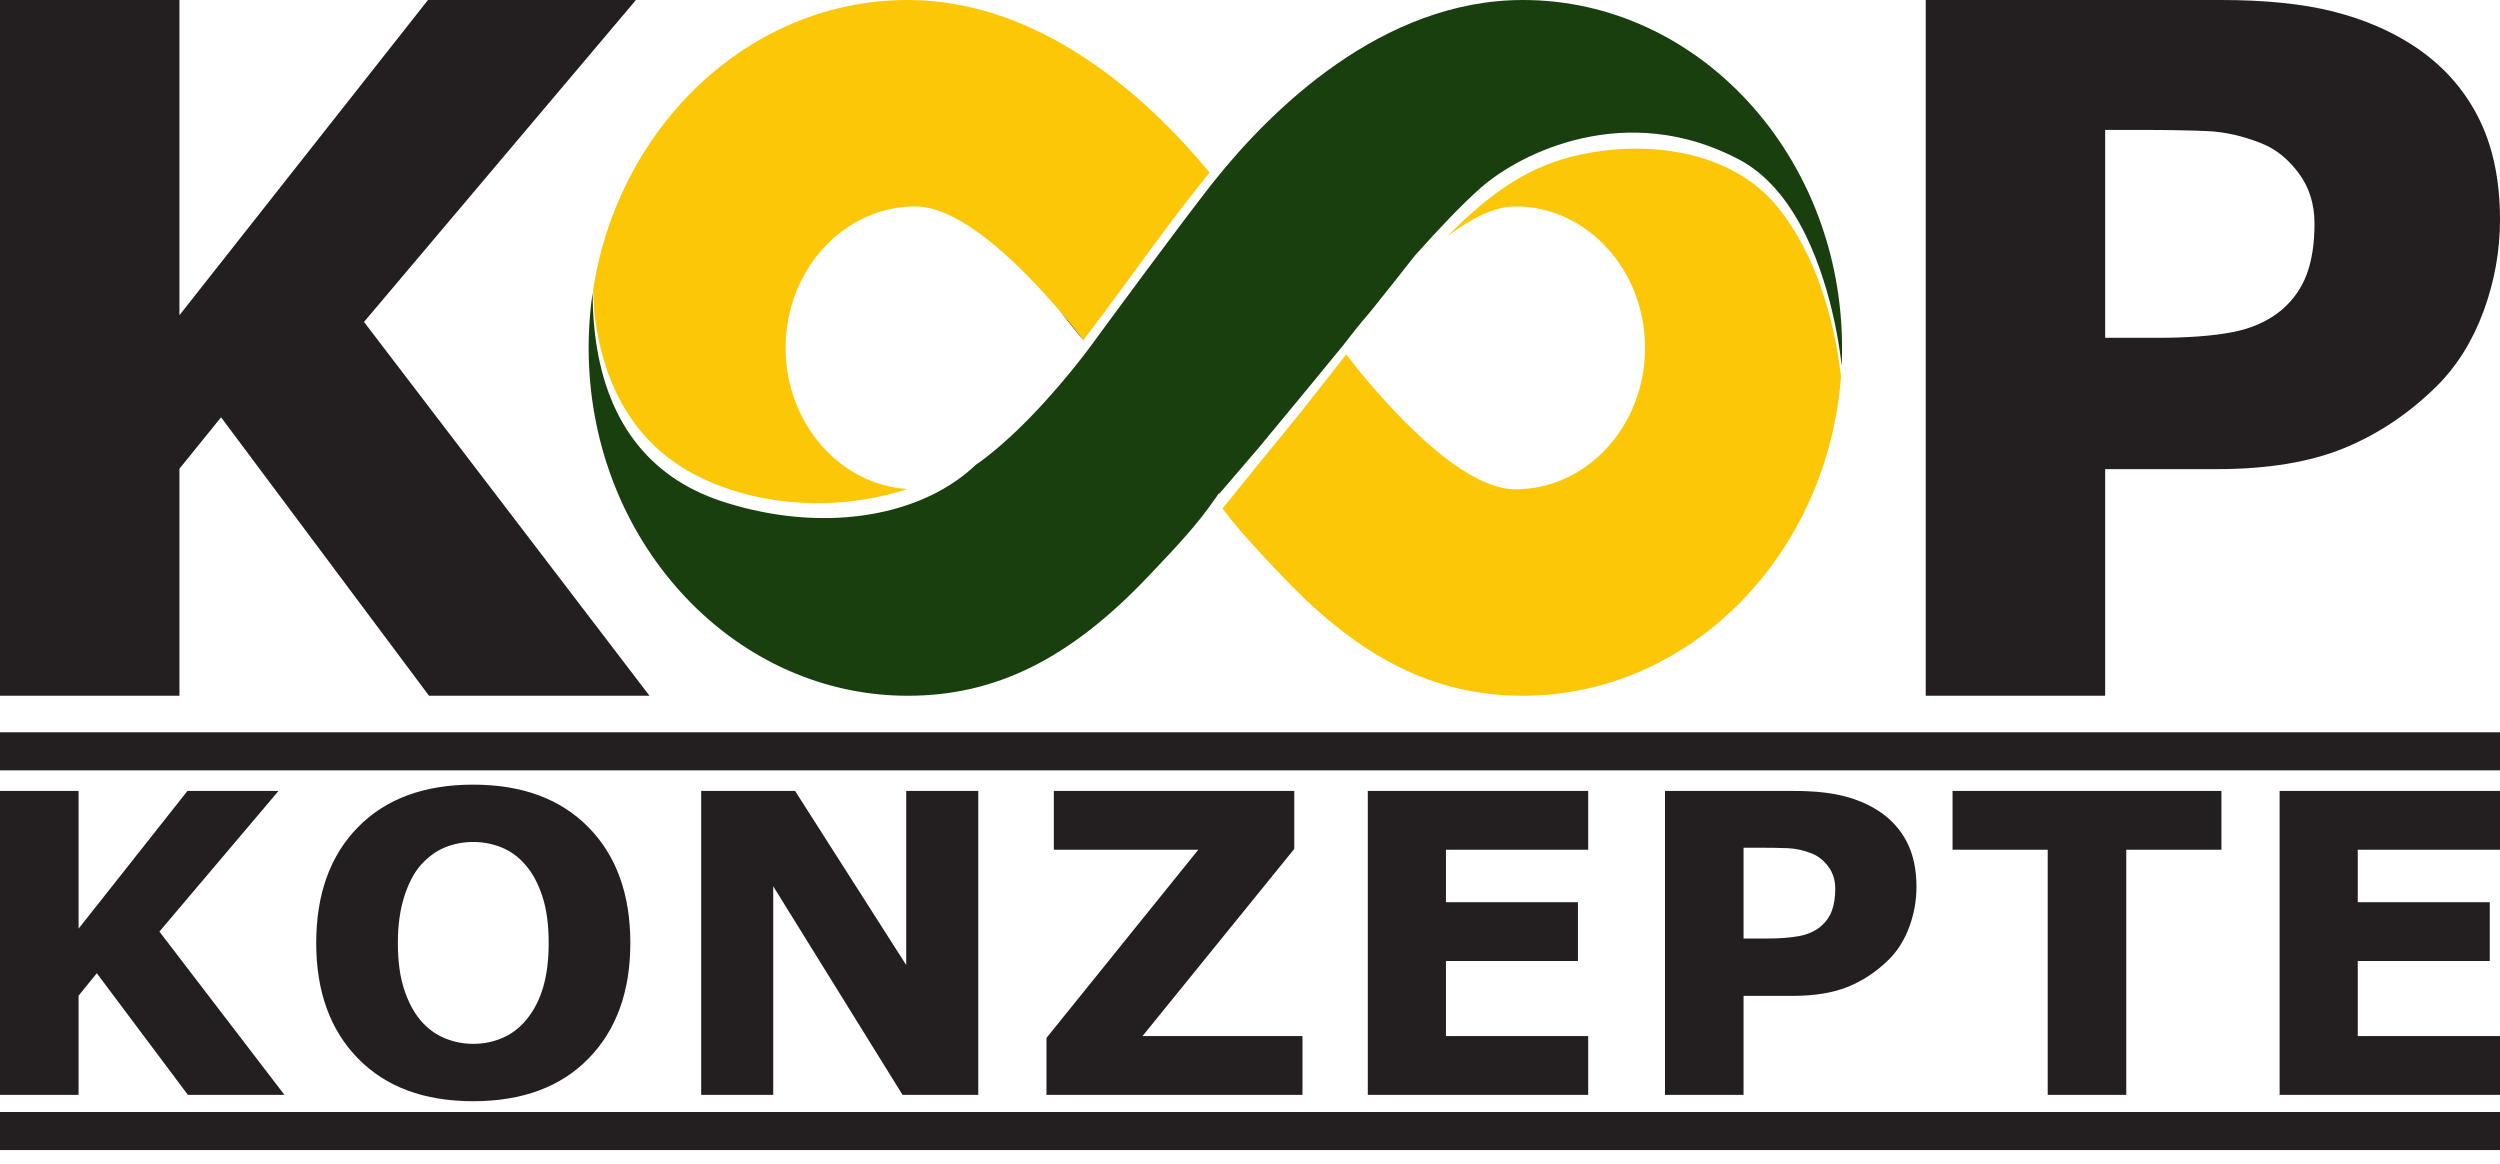
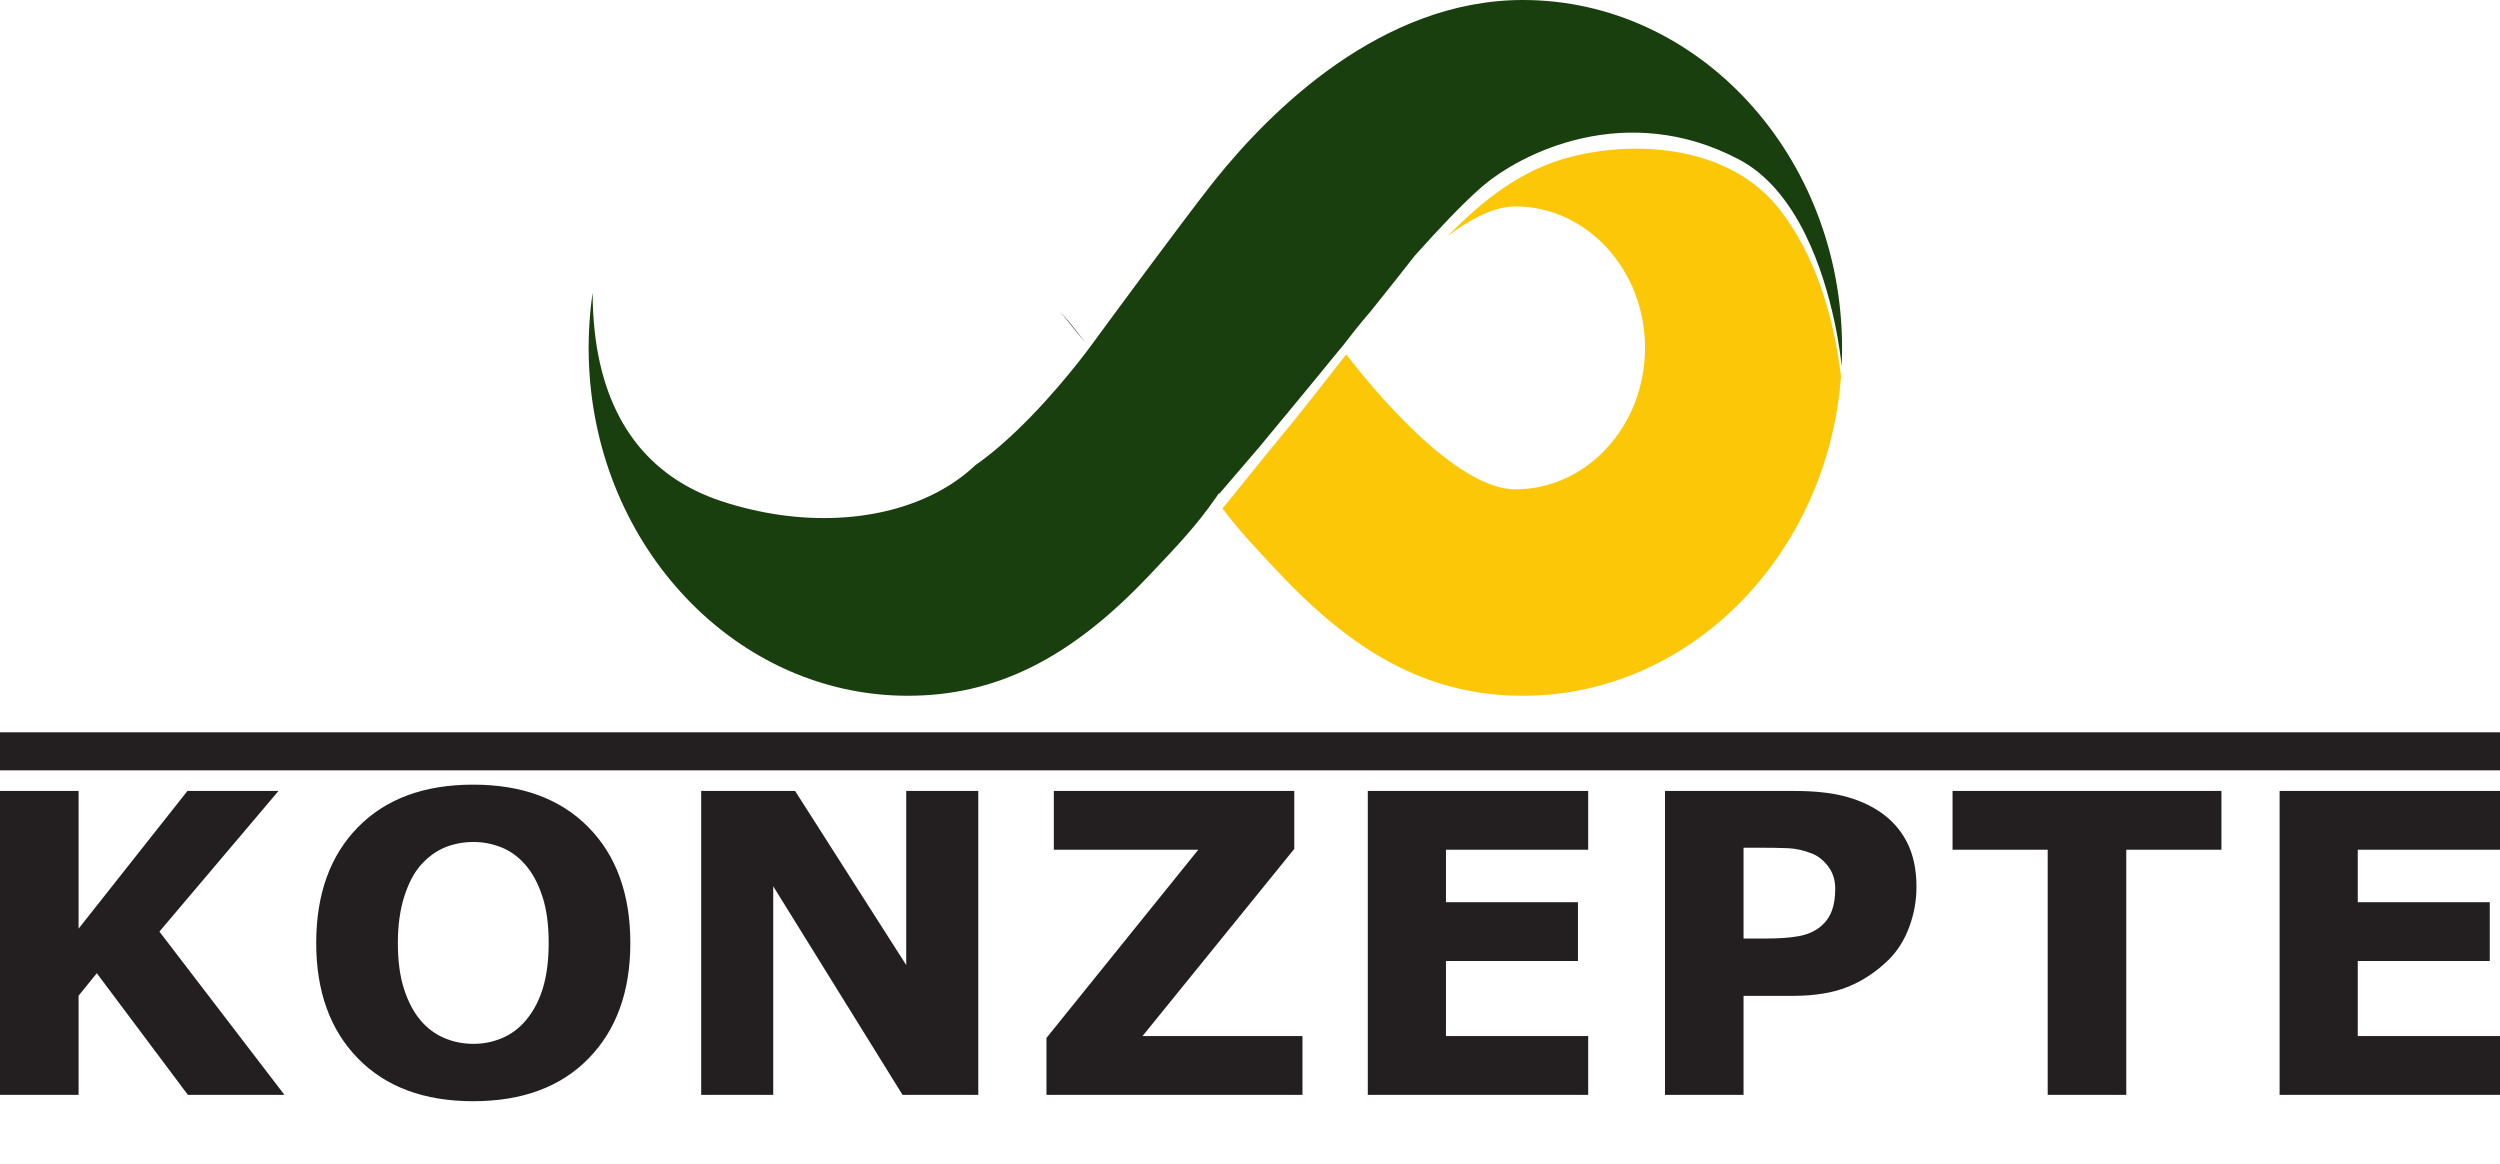
<svg xmlns="http://www.w3.org/2000/svg" width="159" height="74" viewBox="0 0 159 74" fill="none">
-   <path d="M0 71.934H159" stroke="#231F20" stroke-width="2.421" />
  <path d="M77.118 31.442C77.103 31.418 77.084 31.393 77.066 31.37C77.059 31.382 77.051 31.389 77.044 31.402C77.154 31.53 77.235 31.626 77.275 31.674C77.224 31.598 77.169 31.522 77.118 31.442Z" fill="#231F20" />
-   <path d="M37.461 23.263C37.458 23.219 37.454 23.119 37.45 22.98C37.454 23.075 37.458 23.171 37.461 23.263Z" fill="#231F20" />
+   <path d="M37.461 23.263C37.458 23.219 37.454 23.119 37.45 22.98C37.454 23.075 37.458 23.171 37.461 23.263" fill="#231F20" />
  <path d="M77.117 31.442C77.103 31.418 77.084 31.393 77.066 31.37C77.059 31.382 77.051 31.389 77.044 31.402C77.154 31.53 77.235 31.626 77.275 31.674C77.224 31.598 77.168 31.522 77.117 31.442ZM69.061 21.831C68.731 21.399 68.162 20.666 67.424 19.81C67.978 20.498 68.529 21.174 69.061 21.831ZM37.461 23.263C37.458 23.171 37.454 23.075 37.45 22.98C37.454 23.119 37.458 23.219 37.461 23.263Z" fill="#231F20" />
  <path d="M77.752 32.342C78.794 33.738 79.91 34.915 81.36 36.447L81.54 36.635C86.531 41.901 91.254 44.25 96.859 44.25C107.488 44.25 116.241 35.291 117.089 23.936C116.623 20.131 115.474 16.241 113.162 13.292C110.06 9.335 104.214 8.863 99.883 9.983C96.727 10.799 94.323 12.72 92.077 15.013C93.541 13.908 95.046 13.128 96.374 13.128C100.926 13.128 104.625 17.165 104.625 22.127C104.625 27.088 100.926 31.121 96.374 31.121C92.506 31.121 87.126 24.5 85.617 22.543C84.23 24.307 82.861 26.088 81.444 27.797C80.218 29.277 79 30.817 77.752 32.342Z" fill="#FBC707" />
-   <path d="M37.825 20.095C38.375 24.5 40.335 28.113 44.053 30.113C48.093 32.29 53.367 32.534 57.706 31.102C53.393 30.817 49.965 26.9 49.965 22.127C49.965 17.166 53.665 13.128 58.216 13.128C61.688 13.128 66.371 18.458 68.386 20.97C68.474 21.078 68.555 21.179 68.628 21.275C68.731 21.402 68.822 21.518 68.903 21.627C68.94 21.579 68.98 21.527 69.017 21.479C70.694 19.302 72.287 17.045 73.935 14.837C74.911 13.528 75.906 12.232 76.93 10.98C76.904 10.944 76.871 10.907 76.842 10.871C73.208 6.49 66.371 -1.14441e-05 57.731 -1.14441e-05C47.686 -1.14441e-05 39.322 7.999 37.718 18.458C37.751 19.198 37.828 20.286 37.825 20.095Z" fill="#FBC707" />
  <path d="M37.435 22.127C37.435 22.335 37.439 22.547 37.446 22.755C37.593 28.537 39.785 33.77 43.264 37.623C43.715 38.127 44.189 38.604 44.684 39.056C48.215 42.297 52.769 44.25 57.731 44.25C63.336 44.25 68.059 41.901 73.05 36.635L73.23 36.447C74.897 34.687 76.119 33.398 77.293 31.702C77.293 31.702 77.297 31.698 77.301 31.69C77.304 31.686 77.308 31.677 77.315 31.674C77.367 31.598 77.422 31.522 77.473 31.442C77.488 31.418 77.506 31.393 77.525 31.37C77.532 31.382 77.539 31.39 77.547 31.402C78.222 30.609 80.002 28.541 80.061 28.469C80.461 27.973 82.538 25.5 85.048 22.419C85.18 22.259 85.313 22.095 85.452 21.931C85.47 21.903 85.496 21.875 85.518 21.847C85.522 21.843 85.525 21.835 85.529 21.831C85.859 21.399 86.428 20.666 87.166 19.81C87.184 19.786 87.203 19.762 87.225 19.738C88.15 18.586 89.089 17.405 89.988 16.253L89.992 16.249C91.581 14.473 92.987 12.996 94.139 11.976C96.712 9.691 103.462 6.37 110.607 10.147C110.695 10.195 110.784 10.243 110.868 10.291C114.387 12.344 115.977 17.233 116.659 20.395C116.659 20.398 116.663 20.402 116.663 20.406C116.993 21.943 117.107 23.075 117.129 23.263C117.133 23.171 117.137 23.075 117.14 22.98C117.144 22.899 117.148 22.807 117.148 22.699C117.151 22.507 117.155 22.319 117.155 22.127C117.155 9.927 108.049 -2.28882e-05 96.859 -2.28882e-05C87.845 -2.28882e-05 80.795 7.062 77.293 11.428C77.234 11.5 77.18 11.572 77.125 11.64C77.102 11.672 77.077 11.7 77.051 11.732C75.11 14.2 70.397 20.606 69.52 21.806C69.432 21.927 69.38 21.991 69.376 21.999L69.285 22.127C69.281 22.131 69.278 22.135 69.274 22.139C68.764 22.827 66.353 25.988 63.593 28.365C63.079 28.809 62.554 29.221 62.029 29.589C61.343 30.241 60.55 30.802 59.676 31.27C56.036 33.218 50.956 33.539 45.895 31.878C41.172 30.325 38.438 26.636 37.825 21.094C37.825 21.09 37.825 21.087 37.825 21.087C37.736 20.298 37.693 19.478 37.693 18.618C37.567 19.446 37.491 20.29 37.458 21.147C37.45 21.27 37.446 21.399 37.446 21.522C37.439 21.722 37.435 21.927 37.435 22.127Z" fill="#193F0E" />
  <path d="M69.061 21.831C68.529 21.174 67.979 20.498 67.425 19.81C68.162 20.666 68.731 21.399 69.061 21.831Z" fill="#231F20" />
-   <path d="M77.275 31.674C77.235 31.626 77.154 31.53 77.044 31.402C77.051 31.389 77.059 31.382 77.066 31.37C77.084 31.393 77.103 31.418 77.118 31.442C77.169 31.522 77.224 31.598 77.275 31.674Z" fill="#231F20" />
  <path d="M0 47.784H159" stroke="#231F20" stroke-width="2.421" />
  <path d="M10.139 59.249L17.713 50.305H11.921L4.998 59.062V50.305H0V69.634H4.998V63.327L6.157 61.898L11.95 69.634H18.091L10.139 59.249ZM37.421 52.609C35.642 50.805 33.2 49.903 30.094 49.903C26.979 49.903 24.537 50.805 22.766 52.609C20.996 54.414 20.111 56.87 20.111 59.976C20.111 63.057 20.996 65.504 22.766 67.317C24.537 69.13 26.979 70.037 30.094 70.037C33.217 70.037 35.664 69.13 37.434 67.317C39.204 65.504 40.089 63.057 40.089 59.976C40.089 56.87 39.2 54.414 37.421 52.609ZM31.942 66.019C31.361 66.266 30.749 66.389 30.107 66.389C29.465 66.389 28.853 66.268 28.272 66.025C27.69 65.783 27.183 65.407 26.749 64.896C26.315 64.385 25.966 63.726 25.701 62.916C25.436 62.107 25.304 61.127 25.304 59.976C25.304 58.851 25.441 57.862 25.714 57.01C25.987 56.158 26.341 55.489 26.775 55.004C27.243 54.485 27.758 54.113 28.317 53.888C28.877 53.663 29.473 53.55 30.107 53.55C30.732 53.55 31.332 53.667 31.909 53.901C32.486 54.135 32.996 54.511 33.438 55.03C33.872 55.532 34.224 56.19 34.493 57.004C34.761 57.817 34.896 58.804 34.896 59.963C34.896 61.045 34.779 61.986 34.545 62.787C34.311 63.587 33.951 64.282 33.465 64.87C33.031 65.389 32.523 65.772 31.942 66.019ZM62.218 50.305H57.636V61.378L50.569 50.305H44.596V69.634H49.177V56.367L57.402 69.634H62.218V50.305ZM82.837 65.895H72.663L82.316 53.992V50.305H67.023V54.044H76.21L66.555 66.013V69.634H82.837V65.895ZM101.009 65.895H91.963V61.119H100.358V57.38H91.963V54.044H101.009V50.305H86.992V69.634H101.009V65.895ZM121.27 53.537C120.858 52.741 120.261 52.088 119.48 51.577C118.829 51.154 118.081 50.835 117.235 50.623C116.389 50.411 115.35 50.305 114.118 50.305H105.893V69.634H110.89V63.338H114.001C115.415 63.338 116.597 63.144 117.547 62.754C118.498 62.365 119.359 61.789 120.131 61.028C120.695 60.465 121.129 59.771 121.432 58.944C121.736 58.118 121.888 57.272 121.888 56.406C121.888 55.29 121.682 54.334 121.27 53.537ZM116.506 57.923C116.363 58.307 116.131 58.637 115.81 58.913C115.437 59.224 114.975 59.431 114.424 59.535C113.873 59.639 113.172 59.69 112.322 59.69H110.89V53.914H111.749C112.573 53.914 113.233 53.925 113.728 53.946C114.222 53.968 114.73 54.082 115.25 54.289C115.641 54.445 115.983 54.719 116.279 55.112C116.573 55.505 116.721 55.973 116.721 56.517C116.721 57.07 116.65 57.538 116.506 57.923ZM141.283 50.305H124.182V54.044H130.234V69.634H135.231V54.044H141.283V50.305ZM159 65.895H149.954V61.119H158.349V57.38H149.954V54.044H159V50.305H144.983V69.634H159V65.895Z" fill="#231F20" />
-   <path d="M157.588 7.4C156.647 5.577 155.285 4.082 153.502 2.912C152.016 1.942 150.307 1.214 148.376 0.728C146.444 0.243 144.071 -2.28882e-05 141.258 -2.28882e-05H122.477V44.25H133.888V29.837H140.991C144.22 29.837 146.919 29.391 149.089 28.499C151.258 27.608 153.224 26.29 154.988 24.547C156.275 23.259 157.266 21.669 157.96 19.777C158.653 17.885 159 15.949 159 13.967C159 11.412 158.529 9.223 157.588 7.4ZM146.711 17.439C146.385 18.318 145.854 19.075 145.121 19.707C144.269 20.418 143.215 20.893 141.956 21.13C140.698 21.368 139.099 21.486 137.157 21.486H133.888V8.262H135.849C137.732 8.262 139.237 8.287 140.367 8.336C141.496 8.385 142.655 8.647 143.844 9.122C144.735 9.477 145.518 10.105 146.191 11.004C146.865 11.904 147.202 12.976 147.202 14.221C147.202 15.487 147.038 16.559 146.711 17.439Z" fill="#231F20" />
-   <path d="M23.15 20.475L40.446 -2.28882e-05H27.219L11.412 20.048V-2.28882e-05H0V44.25H11.412V29.811L14.059 26.54L27.285 44.25H41.308L23.15 20.475Z" fill="#231F20" />
</svg>